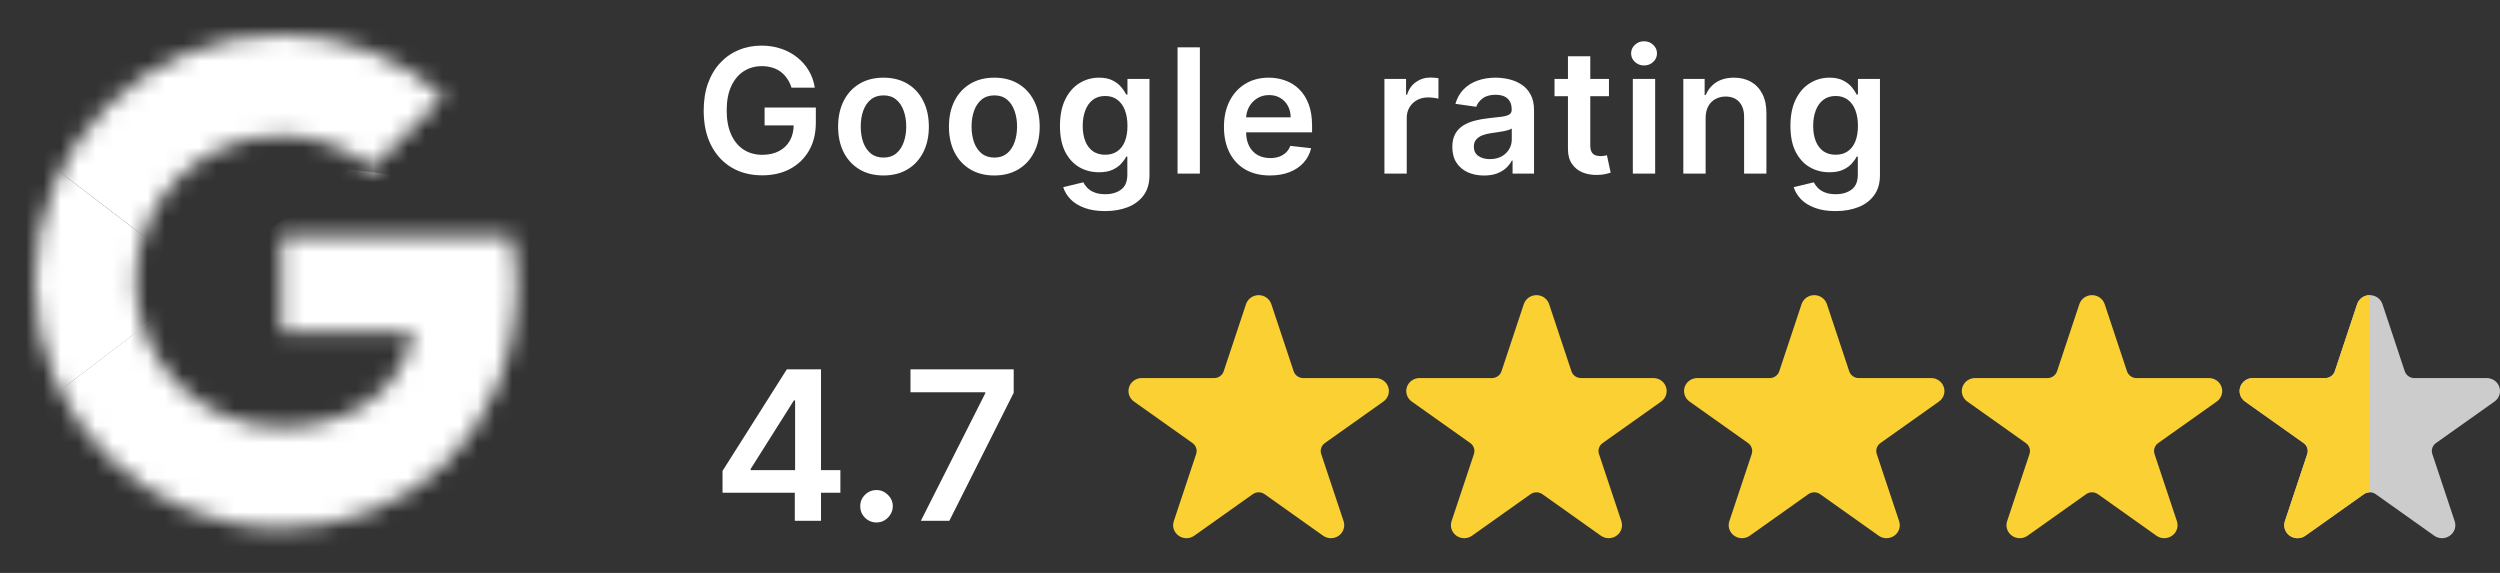
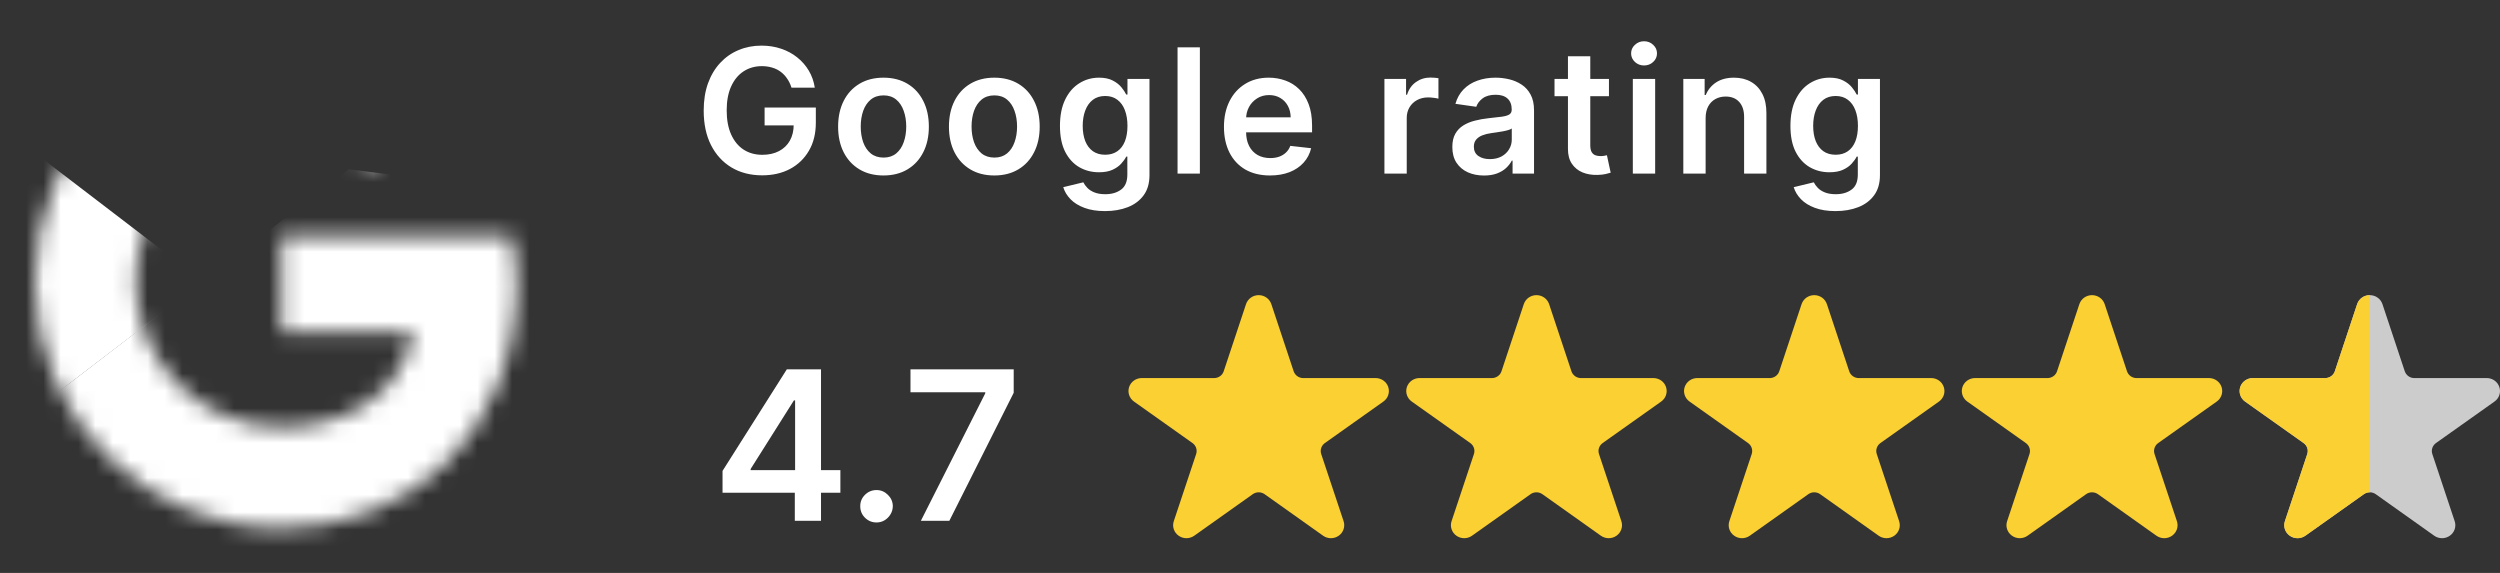
<svg xmlns="http://www.w3.org/2000/svg" width="144" height="33" viewBox="0 0 144 33" fill="none">
  <rect x="0" y="0" width="144" height="33" fill="#333333" stroke="none" />
  <g clip-path="url(#clip0_118_104)">
    <mask id="mask0_118_104" style="mask-type:luminance" maskUnits="userSpaceOnUse" x="2" y="2" width="28" height="29">
      <path d="M29.448 13.625H16.208V19.115H23.829C23.119 22.602 20.148 24.604 16.208 24.604C11.558 24.604 7.812 20.858 7.812 16.208C7.812 11.558 11.558 7.812 16.208 7.812C18.21 7.812 20.019 8.523 21.44 9.685L25.573 5.552C23.054 3.356 19.825 2 16.208 2C8.329 2 2 8.329 2 16.208C2 24.087 8.329 30.417 16.208 30.417C23.312 30.417 29.771 25.25 29.771 16.208C29.771 15.369 29.642 14.465 29.448 13.625Z" fill="white" />
    </mask>
    <g mask="url(#mask0_118_104)">
      <path d="M0.708 24.604V7.812L11.687 16.208L0.708 24.604Z" fill="white" />
    </g>
    <mask id="mask1_118_104" style="mask-type:luminance" maskUnits="userSpaceOnUse" x="2" y="2" width="28" height="29">
-       <path d="M29.448 13.625H16.208V19.115H23.829C23.119 22.602 20.148 24.604 16.208 24.604C11.558 24.604 7.812 20.858 7.812 16.208C7.812 11.558 11.558 7.812 16.208 7.812C18.21 7.812 20.019 8.523 21.44 9.685L25.573 5.552C23.054 3.356 19.825 2 16.208 2C8.329 2 2 8.329 2 16.208C2 24.087 8.329 30.417 16.208 30.417C23.312 30.417 29.771 25.25 29.771 16.208C29.771 15.369 29.642 14.465 29.448 13.625Z" fill="white" />
-     </mask>
+       </mask>
    <g mask="url(#mask1_118_104)">
      <path d="M0.708 7.812L11.687 16.208L16.208 12.268L31.708 9.75V0.708H0.708V7.812Z" fill="white" />
    </g>
    <mask id="mask2_118_104" style="mask-type:luminance" maskUnits="userSpaceOnUse" x="2" y="2" width="28" height="29">
      <path d="M29.448 13.625H16.208V19.115H23.829C23.119 22.602 20.148 24.604 16.208 24.604C11.558 24.604 7.812 20.858 7.812 16.208C7.812 11.558 11.558 7.812 16.208 7.812C18.21 7.812 20.019 8.523 21.44 9.685L25.573 5.552C23.054 3.356 19.825 2 16.208 2C8.329 2 2 8.329 2 16.208C2 24.087 8.329 30.417 16.208 30.417C23.312 30.417 29.771 25.25 29.771 16.208C29.771 15.369 29.642 14.465 29.448 13.625Z" fill="white" />
    </mask>
    <g mask="url(#mask2_118_104)">
      <path d="M0.708 24.604L20.083 9.75L25.185 10.396L31.708 0.708V31.708H0.708V24.604Z" fill="white" />
      <mask id="mask3_118_104" style="mask-type:luminance" maskUnits="userSpaceOnUse" x="2" y="2" width="28" height="29">
-         <path d="M29.448 13.625H16.208V19.115H23.829C23.119 22.602 20.148 24.604 16.208 24.604C11.558 24.604 7.812 20.858 7.812 16.208C7.812 11.558 11.558 7.812 16.208 7.812C18.21 7.812 20.019 8.523 21.44 9.685L25.573 5.552C23.054 3.356 19.825 2 16.208 2C8.329 2 2 8.329 2 16.208C2 24.087 8.329 30.417 16.208 30.417C23.312 30.417 29.771 25.25 29.771 16.208C29.771 15.369 29.642 14.465 29.448 13.625Z" fill="white" />
-       </mask>
+         </mask>
      <g mask="url(#mask3_118_104)">
-         <path d="M31.708 31.708L11.688 16.208L9.104 14.271L31.708 7.812V31.708Z" fill="white" />
-       </g>
+         </g>
    </g>
    <path fill-rule="evenodd" clip-rule="evenodd" d="M71.771 17.518C71.874 17.209 72.168 17 72.5 17C72.832 17 73.126 17.209 73.229 17.518L74.515 21.386C74.553 21.499 74.627 21.598 74.726 21.669C74.825 21.739 74.945 21.778 75.067 21.778L79.234 21.776C79.566 21.776 79.86 21.984 79.963 22.293C80.065 22.601 79.953 22.939 79.684 23.129L76.314 25.519C76.214 25.59 76.14 25.689 76.102 25.802C76.064 25.916 76.064 26.039 76.102 26.153L77.391 30.02C77.493 30.329 77.381 30.666 77.112 30.857C76.844 31.048 76.479 31.048 76.211 30.857L72.842 28.465C72.743 28.395 72.623 28.357 72.5 28.357C72.377 28.357 72.258 28.395 72.159 28.465L68.789 30.857C68.52 31.048 68.157 31.048 67.889 30.857C67.619 30.666 67.507 30.329 67.61 30.02L68.898 26.153C68.936 26.039 68.936 25.916 68.898 25.802C68.861 25.689 68.787 25.59 68.687 25.519L65.317 23.129C65.048 22.939 64.935 22.601 65.037 22.293C65.141 21.984 65.435 21.776 65.767 21.776L69.932 21.778C70.055 21.778 70.175 21.739 70.274 21.669C70.374 21.598 70.448 21.499 70.485 21.386L71.771 17.518Z" fill="#FBD033" />
    <path fill-rule="evenodd" clip-rule="evenodd" d="M87.771 17.518C87.874 17.209 88.168 17 88.5 17C88.832 17 89.126 17.209 89.229 17.518L90.515 21.386C90.553 21.499 90.627 21.598 90.726 21.669C90.825 21.739 90.945 21.778 91.067 21.778L95.234 21.776C95.566 21.776 95.86 21.984 95.963 22.293C96.065 22.601 95.953 22.939 95.684 23.129L92.314 25.519C92.214 25.59 92.14 25.689 92.102 25.802C92.064 25.916 92.064 26.039 92.102 26.153L93.391 30.02C93.493 30.329 93.381 30.666 93.112 30.857C92.844 31.048 92.479 31.048 92.211 30.857L88.842 28.465C88.743 28.395 88.623 28.357 88.5 28.357C88.377 28.357 88.258 28.395 88.159 28.465L84.789 30.857C84.52 31.048 84.157 31.048 83.889 30.857C83.619 30.666 83.507 30.329 83.61 30.02L84.898 26.153C84.936 26.039 84.936 25.916 84.898 25.802C84.861 25.689 84.787 25.59 84.687 25.519L81.317 23.129C81.048 22.939 80.935 22.601 81.037 22.293C81.141 21.984 81.435 21.776 81.767 21.776L85.932 21.778C86.055 21.778 86.175 21.739 86.274 21.669C86.374 21.598 86.448 21.499 86.485 21.386L87.771 17.518Z" fill="#FBD033" />
    <path fill-rule="evenodd" clip-rule="evenodd" d="M103.771 17.518C103.874 17.209 104.168 17 104.5 17C104.832 17 105.126 17.209 105.229 17.518L106.515 21.386C106.553 21.499 106.627 21.598 106.726 21.669C106.825 21.739 106.945 21.778 107.068 21.778L111.234 21.776C111.566 21.776 111.86 21.984 111.962 22.293C112.065 22.601 111.953 22.939 111.684 23.129L108.313 25.519C108.214 25.59 108.14 25.689 108.102 25.802C108.063 25.916 108.064 26.039 108.102 26.153L109.39 30.02C109.493 30.329 109.381 30.666 109.112 30.857C108.844 31.048 108.479 31.048 108.211 30.857L104.842 28.465C104.743 28.395 104.623 28.357 104.5 28.357C104.377 28.357 104.258 28.395 104.159 28.465L100.789 30.857C100.52 31.048 100.157 31.048 99.889 30.857C99.619 30.666 99.507 30.329 99.61 30.02L100.898 26.153C100.936 26.039 100.936 25.916 100.898 25.802C100.861 25.689 100.787 25.59 100.687 25.519L97.317 23.129C97.048 22.939 96.935 22.601 97.037 22.293C97.141 21.984 97.435 21.776 97.767 21.776L101.932 21.778C102.055 21.778 102.175 21.739 102.274 21.669C102.374 21.598 102.448 21.499 102.485 21.386L103.771 17.518Z" fill="#FBD033" />
    <path fill-rule="evenodd" clip-rule="evenodd" d="M119.771 17.518C119.874 17.209 120.168 17 120.5 17C120.832 17 121.126 17.209 121.229 17.518L122.515 21.386C122.553 21.499 122.627 21.598 122.726 21.669C122.825 21.739 122.945 21.778 123.068 21.778L127.234 21.776C127.566 21.776 127.86 21.984 127.962 22.293C128.065 22.601 127.953 22.939 127.684 23.129L124.313 25.519C124.214 25.59 124.14 25.689 124.102 25.802C124.063 25.916 124.064 26.039 124.102 26.153L125.39 30.02C125.493 30.329 125.381 30.666 125.112 30.857C124.844 31.048 124.479 31.048 124.211 30.857L120.842 28.465C120.743 28.395 120.623 28.357 120.5 28.357C120.377 28.357 120.258 28.395 120.159 28.465L116.789 30.857C116.52 31.048 116.157 31.048 115.889 30.857C115.619 30.666 115.507 30.329 115.61 30.02L116.898 26.153C116.936 26.039 116.936 25.916 116.898 25.802C116.861 25.689 116.787 25.59 116.687 25.519L113.317 23.129C113.048 22.939 112.935 22.601 113.037 22.293C113.141 21.984 113.435 21.776 113.767 21.776L117.932 21.778C118.055 21.778 118.175 21.739 118.274 21.669C118.374 21.598 118.448 21.499 118.485 21.386L119.771 17.518Z" fill="#FBD033" />
    <path fill-rule="evenodd" clip-rule="evenodd" d="M135.771 17.518C135.874 17.209 136.168 17 136.5 17C136.832 17 137.126 17.209 137.229 17.518L138.515 21.386C138.553 21.499 138.627 21.598 138.726 21.669C138.825 21.739 138.945 21.778 139.068 21.778L143.234 21.776C143.566 21.776 143.86 21.984 143.962 22.293C144.065 22.601 143.953 22.939 143.684 23.129L140.313 25.519C140.214 25.59 140.14 25.689 140.102 25.802C140.063 25.916 140.064 26.039 140.102 26.153L141.39 30.02C141.493 30.329 141.381 30.666 141.112 30.857C140.844 31.048 140.479 31.048 140.211 30.857L136.842 28.465C136.743 28.395 136.623 28.357 136.5 28.357C136.377 28.357 136.258 28.395 136.159 28.465L132.789 30.857C132.52 31.048 132.157 31.048 131.889 30.857C131.619 30.666 131.507 30.329 131.61 30.02L132.898 26.153C132.936 26.039 132.936 25.916 132.898 25.802C132.861 25.689 132.787 25.59 132.687 25.519L129.317 23.129C129.048 22.939 128.935 22.601 129.037 22.293C129.141 21.984 129.435 21.776 129.767 21.776L133.932 21.778C134.055 21.778 134.175 21.739 134.274 21.669C134.374 21.598 134.448 21.499 134.485 21.386L135.771 17.518Z" fill="#CCCCCC" />
    <path d="M136.5 17C136.168 17 135.874 17.209 135.771 17.518L134.485 21.386C134.448 21.499 134.374 21.598 134.274 21.669C134.175 21.739 134.055 21.778 133.932 21.778L129.767 21.776C129.435 21.776 129.141 21.984 129.037 22.293C128.935 22.601 129.048 22.939 129.317 23.129L132.687 25.519C132.787 25.59 132.861 25.689 132.898 25.802C132.936 25.916 132.936 26.039 132.898 26.153L131.61 30.02C131.507 30.329 131.619 30.666 131.889 30.857C132.157 31.048 132.52 31.048 132.789 30.857L136.159 28.465C136.258 28.395 136.377 28.357 136.5 28.357V17Z" fill="#FBD033" />
    <path d="M45.59 5.05C45.53 4.858 45.449 4.686 45.344 4.535C45.243 4.381 45.12 4.25 44.975 4.141C44.833 4.032 44.67 3.95 44.485 3.896C44.3 3.839 44.099 3.81 43.881 3.81C43.491 3.81 43.143 3.909 42.837 4.105C42.532 4.302 42.292 4.59 42.117 4.972C41.944 5.35 41.857 5.812 41.857 6.357C41.857 6.906 41.944 7.371 42.117 7.752C42.289 8.133 42.53 8.423 42.837 8.622C43.145 8.819 43.503 8.917 43.91 8.917C44.279 8.917 44.599 8.846 44.869 8.704C45.141 8.562 45.35 8.361 45.497 8.1C45.644 7.837 45.717 7.53 45.717 7.177L46.016 7.223H44.041V6.193H46.992V7.067C46.992 7.689 46.86 8.228 46.594 8.683C46.329 9.137 45.965 9.487 45.501 9.734C45.037 9.978 44.504 10.099 43.903 10.099C43.233 10.099 42.644 9.949 42.138 9.648C41.633 9.345 41.239 8.916 40.955 8.359C40.673 7.801 40.533 7.138 40.533 6.371C40.533 5.784 40.615 5.259 40.781 4.798C40.949 4.336 41.184 3.944 41.484 3.622C41.785 3.298 42.138 3.052 42.543 2.884C42.947 2.713 43.388 2.628 43.864 2.628C44.266 2.628 44.641 2.687 44.989 2.805C45.337 2.921 45.646 3.087 45.916 3.303C46.188 3.518 46.412 3.774 46.587 4.07C46.763 4.366 46.877 4.692 46.932 5.05H45.59ZM50.889 10.107C50.356 10.107 49.894 9.989 49.504 9.755C49.113 9.521 48.81 9.193 48.595 8.771C48.382 8.35 48.275 7.857 48.275 7.294C48.275 6.731 48.382 6.237 48.595 5.813C48.81 5.389 49.113 5.06 49.504 4.826C49.894 4.592 50.356 4.474 50.889 4.474C51.421 4.474 51.883 4.592 52.273 4.826C52.664 5.06 52.966 5.389 53.179 5.813C53.395 6.237 53.502 6.731 53.502 7.294C53.502 7.857 53.395 8.35 53.179 8.771C52.966 9.193 52.664 9.521 52.273 9.755C51.883 9.989 51.421 10.107 50.889 10.107ZM50.896 9.077C51.184 9.077 51.426 8.997 51.62 8.839C51.814 8.678 51.959 8.462 52.053 8.192C52.15 7.923 52.199 7.622 52.199 7.29C52.199 6.957 52.15 6.655 52.053 6.385C51.959 6.113 51.814 5.896 51.62 5.735C51.426 5.574 51.184 5.494 50.896 5.494C50.6 5.494 50.354 5.574 50.157 5.735C49.963 5.896 49.817 6.113 49.72 6.385C49.626 6.655 49.578 6.957 49.578 7.29C49.578 7.622 49.626 7.923 49.72 8.192C49.817 8.462 49.963 8.678 50.157 8.839C50.354 8.997 50.6 9.077 50.896 9.077ZM57.273 10.107C56.74 10.107 56.278 9.989 55.888 9.755C55.497 9.521 55.194 9.193 54.979 8.771C54.766 8.35 54.659 7.857 54.659 7.294C54.659 6.731 54.766 6.237 54.979 5.813C55.194 5.389 55.497 5.06 55.888 4.826C56.278 4.592 56.74 4.474 57.273 4.474C57.805 4.474 58.267 4.592 58.657 4.826C59.048 5.06 59.35 5.389 59.563 5.813C59.779 6.237 59.886 6.731 59.886 7.294C59.886 7.857 59.779 8.35 59.563 8.771C59.35 9.193 59.048 9.521 58.657 9.755C58.267 9.989 57.805 10.107 57.273 10.107ZM57.28 9.077C57.569 9.077 57.81 8.997 58.004 8.839C58.198 8.678 58.343 8.462 58.437 8.192C58.534 7.923 58.583 7.622 58.583 7.29C58.583 6.957 58.534 6.655 58.437 6.385C58.343 6.113 58.198 5.896 58.004 5.735C57.81 5.574 57.569 5.494 57.28 5.494C56.984 5.494 56.737 5.574 56.541 5.735C56.347 5.896 56.201 6.113 56.104 6.385C56.01 6.655 55.962 6.957 55.962 7.29C55.962 7.622 56.01 7.923 56.104 8.192C56.201 8.462 56.347 8.678 56.541 8.839C56.737 8.997 56.984 9.077 57.28 9.077ZM63.65 12.159C63.188 12.159 62.791 12.096 62.46 11.971C62.128 11.848 61.862 11.682 61.661 11.474C61.46 11.265 61.32 11.035 61.242 10.781L62.4 10.501C62.452 10.607 62.527 10.713 62.627 10.817C62.726 10.923 62.86 11.011 63.028 11.079C63.199 11.151 63.413 11.186 63.671 11.186C64.035 11.186 64.337 11.097 64.576 10.92C64.815 10.745 64.935 10.456 64.935 10.053V9.02H64.871C64.805 9.152 64.708 9.289 64.58 9.428C64.454 9.568 64.287 9.685 64.079 9.78C63.873 9.875 63.614 9.922 63.301 9.922C62.882 9.922 62.502 9.824 62.161 9.627C61.823 9.428 61.553 9.132 61.352 8.739C61.153 8.344 61.054 7.849 61.054 7.255C61.054 6.656 61.153 6.151 61.352 5.739C61.553 5.324 61.824 5.011 62.165 4.798C62.506 4.582 62.886 4.474 63.305 4.474C63.625 4.474 63.887 4.529 64.093 4.638C64.302 4.744 64.467 4.873 64.591 5.025C64.714 5.174 64.807 5.315 64.871 5.447H64.942V4.545H66.21V10.089C66.21 10.555 66.099 10.941 65.876 11.246C65.653 11.552 65.349 11.78 64.963 11.932C64.578 12.083 64.139 12.159 63.65 12.159ZM63.66 8.913C63.932 8.913 64.164 8.847 64.356 8.714C64.548 8.582 64.694 8.391 64.793 8.143C64.892 7.894 64.942 7.596 64.942 7.248C64.942 6.905 64.892 6.604 64.793 6.346C64.696 6.088 64.552 5.888 64.36 5.746C64.17 5.601 63.937 5.529 63.66 5.529C63.374 5.529 63.135 5.604 62.943 5.753C62.751 5.902 62.607 6.107 62.51 6.367C62.413 6.625 62.364 6.919 62.364 7.248C62.364 7.582 62.413 7.874 62.51 8.125C62.609 8.374 62.755 8.568 62.946 8.707C63.141 8.845 63.378 8.913 63.66 8.913ZM69.113 2.727V10H67.827V2.727H69.113ZM73.15 10.107C72.603 10.107 72.13 9.993 71.733 9.766C71.337 9.536 71.033 9.212 70.82 8.793C70.607 8.371 70.5 7.875 70.5 7.305C70.5 6.744 70.607 6.251 70.82 5.827C71.035 5.401 71.336 5.07 71.722 4.833C72.108 4.594 72.561 4.474 73.082 4.474C73.418 4.474 73.735 4.529 74.034 4.638C74.334 4.744 74.6 4.91 74.829 5.135C75.061 5.36 75.243 5.646 75.376 5.994C75.509 6.34 75.575 6.752 75.575 7.23V7.624H71.104V6.758H74.343C74.34 6.512 74.287 6.293 74.183 6.101C74.079 5.907 73.933 5.754 73.746 5.643C73.561 5.531 73.346 5.476 73.1 5.476C72.837 5.476 72.606 5.54 72.407 5.668C72.209 5.793 72.053 5.959 71.942 6.165C71.833 6.368 71.778 6.592 71.775 6.836V7.592C71.775 7.91 71.833 8.182 71.949 8.409C72.065 8.634 72.227 8.807 72.436 8.928C72.644 9.046 72.888 9.105 73.167 9.105C73.354 9.105 73.524 9.079 73.675 9.027C73.827 8.973 73.958 8.893 74.069 8.789C74.18 8.685 74.265 8.556 74.321 8.402L75.522 8.537C75.446 8.854 75.302 9.131 75.088 9.368C74.878 9.602 74.608 9.785 74.279 9.915C73.95 10.043 73.573 10.107 73.15 10.107ZM79.743 10V4.545H80.989V5.455H81.046C81.146 5.14 81.316 4.897 81.558 4.727C81.801 4.554 82.08 4.467 82.392 4.467C82.463 4.467 82.542 4.471 82.63 4.478C82.72 4.483 82.794 4.491 82.854 4.503V5.685C82.799 5.666 82.713 5.65 82.594 5.636C82.478 5.619 82.366 5.611 82.257 5.611C82.023 5.611 81.812 5.662 81.625 5.763C81.44 5.863 81.295 6.001 81.188 6.179C81.082 6.357 81.028 6.561 81.028 6.793V10H79.743ZM85.48 10.11C85.134 10.11 84.823 10.049 84.546 9.925C84.271 9.8 84.053 9.615 83.892 9.371C83.734 9.128 83.654 8.827 83.654 8.469C83.654 8.162 83.711 7.907 83.825 7.706C83.939 7.505 84.094 7.344 84.29 7.223C84.487 7.102 84.708 7.011 84.954 6.95C85.203 6.886 85.46 6.839 85.725 6.811C86.044 6.778 86.304 6.748 86.502 6.722C86.701 6.694 86.846 6.651 86.936 6.594C87.028 6.535 87.074 6.444 87.074 6.321V6.3C87.074 6.032 86.995 5.825 86.836 5.678C86.678 5.531 86.449 5.458 86.151 5.458C85.836 5.458 85.586 5.527 85.402 5.664C85.219 5.801 85.096 5.964 85.032 6.151L83.832 5.98C83.927 5.649 84.083 5.372 84.301 5.149C84.519 4.924 84.785 4.756 85.1 4.645C85.415 4.531 85.763 4.474 86.144 4.474C86.407 4.474 86.668 4.505 86.929 4.567C87.189 4.628 87.427 4.73 87.642 4.872C87.858 5.012 88.031 5.202 88.161 5.444C88.293 5.685 88.36 5.987 88.36 6.349V10H87.124V9.251H87.081C87.003 9.402 86.893 9.544 86.751 9.677C86.611 9.807 86.435 9.912 86.222 9.993C86.011 10.071 85.764 10.11 85.48 10.11ZM85.814 9.165C86.072 9.165 86.295 9.115 86.485 9.013C86.674 8.909 86.82 8.771 86.921 8.601C87.026 8.43 87.078 8.245 87.078 8.043V7.401C87.037 7.434 86.969 7.464 86.872 7.493C86.777 7.521 86.671 7.546 86.552 7.567C86.434 7.589 86.317 7.608 86.201 7.624C86.085 7.641 85.984 7.655 85.899 7.667C85.707 7.693 85.535 7.736 85.384 7.795C85.232 7.854 85.113 7.937 85.025 8.043C84.938 8.147 84.894 8.282 84.894 8.448C84.894 8.685 84.98 8.864 85.153 8.984C85.326 9.105 85.546 9.165 85.814 9.165ZM92.676 4.545V5.54H89.54V4.545H92.676ZM90.314 3.239H91.6V8.359C91.6 8.532 91.626 8.665 91.678 8.757C91.733 8.847 91.804 8.909 91.891 8.942C91.979 8.975 92.076 8.991 92.182 8.991C92.263 8.991 92.336 8.986 92.403 8.974C92.471 8.962 92.523 8.951 92.559 8.942L92.775 9.947C92.707 9.97 92.609 9.996 92.481 10.025C92.355 10.053 92.201 10.07 92.019 10.075C91.697 10.084 91.407 10.036 91.149 9.929C90.891 9.82 90.686 9.652 90.535 9.425C90.385 9.197 90.312 8.913 90.314 8.572V3.239ZM94.051 10V4.545H95.337V10H94.051ZM94.697 3.771C94.494 3.771 94.319 3.704 94.172 3.569C94.025 3.432 93.952 3.267 93.952 3.075C93.952 2.881 94.025 2.717 94.172 2.582C94.319 2.444 94.494 2.376 94.697 2.376C94.903 2.376 95.079 2.444 95.223 2.582C95.37 2.717 95.443 2.881 95.443 3.075C95.443 3.267 95.37 3.432 95.223 3.569C95.079 3.704 94.903 3.771 94.697 3.771ZM98.244 6.804V10H96.959V4.545H98.187V5.472H98.251C98.377 5.167 98.577 4.924 98.851 4.744C99.128 4.564 99.47 4.474 99.878 4.474C100.254 4.474 100.582 4.555 100.861 4.716C101.143 4.877 101.361 5.11 101.515 5.415C101.671 5.721 101.748 6.091 101.745 6.527V10H100.46V6.726C100.46 6.361 100.365 6.076 100.176 5.87C99.989 5.664 99.73 5.561 99.398 5.561C99.173 5.561 98.973 5.611 98.798 5.71C98.625 5.807 98.489 5.948 98.39 6.133C98.293 6.317 98.244 6.541 98.244 6.804ZM105.724 12.159C105.263 12.159 104.866 12.096 104.535 11.971C104.203 11.848 103.937 11.682 103.736 11.474C103.535 11.265 103.395 11.035 103.317 10.781L104.474 10.501C104.527 10.607 104.602 10.713 104.702 10.817C104.801 10.923 104.935 11.011 105.103 11.079C105.273 11.151 105.488 11.186 105.746 11.186C106.11 11.186 106.412 11.097 106.651 10.92C106.89 10.745 107.01 10.456 107.01 10.053V9.02H106.946C106.88 9.152 106.783 9.289 106.655 9.428C106.529 9.568 106.362 9.685 106.154 9.78C105.948 9.875 105.689 9.922 105.376 9.922C104.957 9.922 104.577 9.824 104.237 9.627C103.898 9.428 103.628 9.132 103.427 8.739C103.228 8.344 103.129 7.849 103.129 7.255C103.129 6.656 103.228 6.151 103.427 5.739C103.628 5.324 103.899 5.011 104.24 4.798C104.581 4.582 104.961 4.474 105.38 4.474C105.7 4.474 105.962 4.529 106.168 4.638C106.377 4.744 106.542 4.873 106.666 5.025C106.789 5.174 106.882 5.315 106.946 5.447H107.017V4.545H108.285V10.089C108.285 10.555 108.174 10.941 107.951 11.246C107.728 11.552 107.424 11.78 107.038 11.932C106.652 12.083 106.215 12.159 105.724 12.159ZM105.735 8.913C106.007 8.913 106.239 8.847 106.431 8.714C106.623 8.582 106.769 8.391 106.868 8.143C106.967 7.894 107.017 7.596 107.017 7.248C107.017 6.905 106.967 6.604 106.868 6.346C106.771 6.088 106.626 5.888 106.435 5.746C106.245 5.601 106.012 5.529 105.735 5.529C105.449 5.529 105.21 5.604 105.018 5.753C104.826 5.902 104.682 6.107 104.585 6.367C104.487 6.625 104.439 6.919 104.439 7.248C104.439 7.582 104.487 7.874 104.585 8.125C104.684 8.374 104.83 8.568 105.021 8.707C105.215 8.845 105.453 8.913 105.735 8.913Z" fill="white" />
    <path d="M41.618 28.381V27.124L45.321 21.273H46.369V23.062H45.73L43.237 27.013V27.081H48.406V28.381H41.618ZM45.781 30V27.997L45.798 27.435V21.273H47.29V30H45.781ZM50.489 30.094C50.23 30.094 50.009 30.003 49.824 29.821C49.64 29.639 49.549 29.418 49.551 29.156C49.549 28.901 49.64 28.682 49.824 28.5C50.009 28.318 50.23 28.227 50.489 28.227C50.739 28.227 50.956 28.318 51.141 28.5C51.328 28.682 51.424 28.901 51.426 29.156C51.424 29.329 51.378 29.487 51.29 29.629C51.205 29.771 51.091 29.885 50.949 29.97C50.81 30.053 50.657 30.094 50.489 30.094ZM53.041 30L56.752 22.653V22.594H52.444V21.273H58.389V22.624L54.681 30H53.041Z" fill="white" />
  </g>
  <defs>
    <clipPath id="clip0_118_104">
      <rect width="144" height="33" fill="white" />
    </clipPath>
  </defs>
</svg>